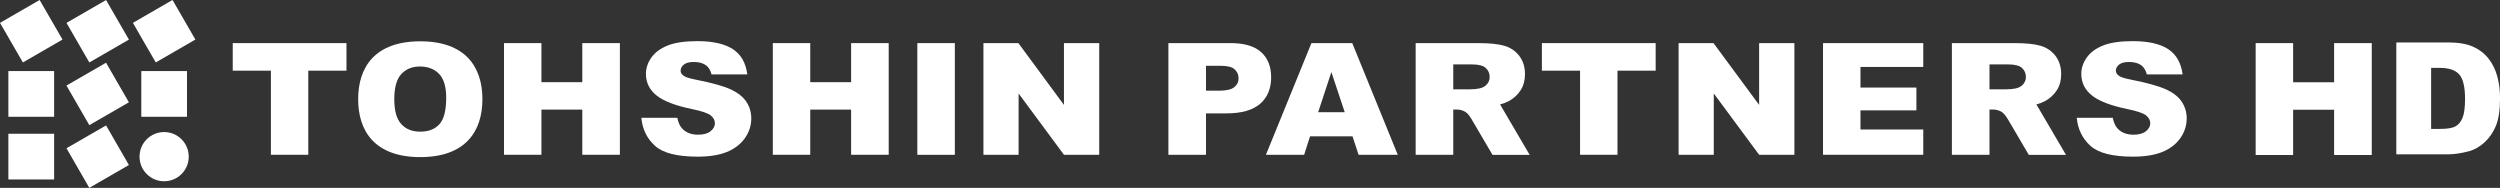
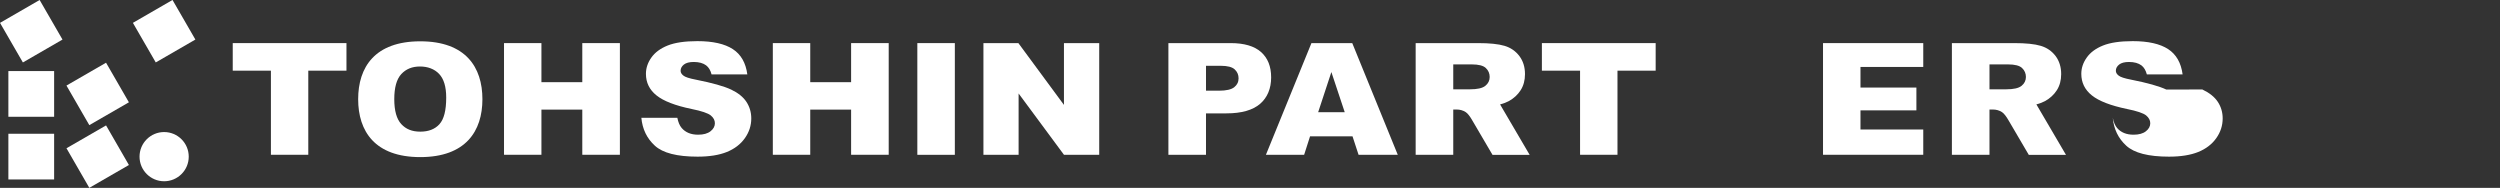
<svg xmlns="http://www.w3.org/2000/svg" id="_レイヤー_2" data-name="レイヤー 2" viewBox="0 0 557.92 41.92">
  <rect x="0" y="0" width="557.92" height="41.92" fill="#333333" stroke="none" />
  <defs>
    <style>
      .cls-1 {
        fill: #fff;
        stroke-width: 0px;
      }
    </style>
  </defs>
  <g id="_レイヤー_1-2" data-name="レイヤー 1">
    <g>
      <g>
        <g>
          <g>
            <path class="cls-1" d="M260.75,9.62h13.88c3.02,0,5.29.66,6.79,1.99,1.5,1.33,2.26,3.21,2.26,5.66s-.82,4.48-2.46,5.9c-1.64,1.41-4.14,2.13-7.51,2.13h-4.57v9.25h-8.39V9.62ZM269.14,20.24h2.9c1.61,0,2.74-.26,3.39-.77.65-.51.98-1.18.98-1.98s-.28-1.45-.85-1.99c-.57-.55-1.63-.82-3.19-.82h-3.23v5.56Z" />
            <path class="cls-1" d="M301.84,30.43h-9.48l-1.32,4.12h-8.53l10.16-24.93h9.11l10.16,24.93h-8.75l-1.35-4.12ZM300.1,25.04l-2.98-8.96-2.95,8.96h5.94Z" />
            <polygon class="cls-1" points="344.1 9.62 369.49 9.62 369.49 15.77 360.97 15.77 360.97 34.54 352.62 34.54 352.62 15.77 344.1 15.77 344.1 9.62" />
-             <polygon class="cls-1" points="374.61 9.62 382.4 9.62 392.58 23.41 392.58 9.62 400.45 9.62 400.45 34.54 392.58 34.54 382.46 20.86 382.46 34.54 374.61 34.54 374.61 9.62" />
            <polygon class="cls-1" points="429.21 14.94 429.21 9.62 406.84 9.62 406.84 34.54 429.21 34.54 429.21 28.9 415.2 28.9 415.2 24.63 427.68 24.63 427.68 19.54 415.2 19.54 415.2 14.94 429.21 14.94" />
-             <path class="cls-1" d="M483.44,19.98c-1.58-.74-4.19-1.48-7.84-2.2-1.48-.28-2.41-.59-2.8-.92-.41-.32-.61-.67-.61-1.07,0-.54.25-1,.74-1.39.49-.38,1.22-.57,2.19-.57,1.18,0,2.1.26,2.78.76.58.44.97,1.12,1.21,2.02h7.98c-.34-2.58-1.42-4.47-3.23-5.65-1.81-1.18-4.45-1.78-7.9-1.78-2.81,0-5.03.33-6.64.98-1.62.65-2.83,1.55-3.63,2.69-.81,1.14-1.21,2.35-1.21,3.63,0,1.95.79,3.56,2.36,4.81,1.56,1.26,4.18,2.27,7.83,3.03,2.24.45,3.66.94,4.28,1.44.61.51.92,1.09.92,1.74,0,.68-.32,1.28-.97,1.79-.64.51-1.56.77-2.75.77-1.6,0-2.83-.5-3.69-1.51-.45-.54-.77-1.3-.96-2.26h-8.03c.23,2.52,1.23,4.59,3.01,6.22,1.77,1.63,4.95,2.45,9.55,2.45,2.62,0,4.79-.35,6.51-1.04,1.72-.7,3.06-1.72,4.02-3.07.96-1.35,1.44-2.82,1.44-4.42,0-1.36-.36-2.59-1.08-3.69-.72-1.1-1.87-2.02-3.45-2.77" />
+             <path class="cls-1" d="M483.44,19.98c-1.58-.74-4.19-1.48-7.84-2.2-1.48-.28-2.41-.59-2.8-.92-.41-.32-.61-.67-.61-1.07,0-.54.25-1,.74-1.39.49-.38,1.22-.57,2.19-.57,1.18,0,2.1.26,2.78.76.58.44.97,1.12,1.21,2.02h7.98c-.34-2.58-1.42-4.47-3.23-5.65-1.81-1.18-4.45-1.78-7.9-1.78-2.81,0-5.03.33-6.64.98-1.62.65-2.83,1.55-3.63,2.69-.81,1.14-1.21,2.35-1.21,3.63,0,1.95.79,3.56,2.36,4.81,1.56,1.26,4.18,2.27,7.83,3.03,2.24.45,3.66.94,4.28,1.44.61.51.92,1.09.92,1.74,0,.68-.32,1.28-.97,1.79-.64.51-1.56.77-2.75.77-1.6,0-2.83-.5-3.69-1.51-.45-.54-.77-1.3-.96-2.26c.23,2.52,1.23,4.59,3.01,6.22,1.77,1.63,4.95,2.45,9.55,2.45,2.62,0,4.79-.35,6.51-1.04,1.72-.7,3.06-1.72,4.02-3.07.96-1.35,1.44-2.82,1.44-4.42,0-1.36-.36-2.59-1.08-3.69-.72-1.1-1.87-2.02-3.45-2.77" />
            <path class="cls-1" d="M334.79,23.3c.78-.21,1.43-.46,1.94-.74,1.12-.62,2-1.44,2.64-2.44.64-1.01.96-2.2.96-3.58,0-1.58-.42-2.93-1.26-4.04-.84-1.1-1.93-1.86-3.3-2.27-1.37-.41-3.34-.61-5.92-.61h-13.92v24.93h8.39v-10.11h.74c.76,0,1.44.19,2.04.58.45.29.95.94,1.51,1.92l4.47,7.62h8.29l-6.59-11.24ZM331.47,19.16c-.65.52-1.78.77-3.39.77h-3.76v-5.56h4.09c1.56,0,2.63.27,3.19.82.57.55.85,1.21.85,1.99s-.32,1.46-.98,1.98" />
            <path class="cls-1" d="M454.45,23.3c.78-.21,1.43-.46,1.94-.74,1.12-.62,2-1.44,2.64-2.44.64-1.01.96-2.2.96-3.58,0-1.58-.42-2.93-1.25-4.04-.84-1.1-1.93-1.86-3.3-2.27-1.36-.41-3.34-.61-5.92-.61h-13.92v24.93h8.39v-10.11h.74c.76,0,1.44.19,2.05.58.44.29.95.94,1.51,1.92l4.47,7.62h8.3l-6.59-11.24ZM451.14,19.16c-.65.52-1.78.77-3.39.77h-3.76v-5.56h4.09c1.56,0,2.63.27,3.19.82.57.55.85,1.21.85,1.99s-.33,1.46-.98,1.98" />
          </g>
          <g>
            <polygon class="cls-1" points="51.94 9.62 77.32 9.62 77.32 15.77 68.8 15.77 68.8 34.54 60.46 34.54 60.46 15.77 51.94 15.77 51.94 9.62" />
            <polygon class="cls-1" points="172.47 9.62 180.82 9.62 180.82 18.34 189.94 18.34 189.94 9.62 198.33 9.62 198.33 34.54 189.94 34.54 189.94 24.46 180.82 24.46 180.82 34.54 172.47 34.54 172.47 9.62" />
            <polygon class="cls-1" points="112.48 9.62 120.83 9.62 120.83 18.34 129.95 18.34 129.95 9.62 138.34 9.62 138.34 34.54 129.95 34.54 129.95 24.46 120.83 24.46 120.83 34.54 112.48 34.54 112.48 9.62" />
            <rect class="cls-1" x="204.72" y="9.62" width="8.37" height="24.93" />
            <polygon class="cls-1" points="219.47 9.62 227.27 9.62 237.44 23.41 237.44 9.62 245.31 9.62 245.31 34.54 237.44 34.54 227.32 20.86 227.32 34.54 219.47 34.54 219.47 9.62" />
            <path class="cls-1" d="M93.79,9.22c-10.14,0-13.86,5.78-13.86,12.92s3.73,12.92,13.86,12.92,13.87-5.78,13.87-12.92-3.73-12.92-13.87-12.92M98.06,27.73c-1.01,1.1-2.43,1.65-4.27,1.65s-3.2-.56-4.24-1.69c-1.04-1.13-1.56-2.98-1.56-5.56s.52-4.47,1.57-5.6c1.05-1.13,2.43-1.69,4.16-1.69s3.23.55,4.28,1.66c1.05,1.11,1.58,2.86,1.58,5.27,0,2.86-.5,4.84-1.51,5.94" />
            <path class="cls-1" d="M163.14,19.98c-1.58-.74-4.2-1.48-7.84-2.2-1.48-.28-2.41-.59-2.8-.92-.41-.32-.61-.67-.61-1.07,0-.54.25-1,.74-1.39.49-.38,1.22-.57,2.19-.57,1.18,0,2.1.26,2.77.76.58.44.98,1.12,1.21,2.02h7.98c-.34-2.58-1.42-4.47-3.24-5.65-1.81-1.18-4.45-1.78-7.9-1.78-2.81,0-5.03.33-6.65.98-1.62.65-2.83,1.55-3.63,2.69-.81,1.14-1.21,2.35-1.21,3.63,0,1.95.79,3.56,2.36,4.81,1.56,1.26,4.17,2.27,7.83,3.03,2.24.45,3.66.94,4.28,1.44.62.51.92,1.09.92,1.74,0,.68-.32,1.28-.97,1.79-.65.51-1.57.77-2.76.77-1.6,0-2.83-.5-3.69-1.51-.46-.54-.77-1.3-.96-2.26h-8.03c.23,2.52,1.23,4.59,3.01,6.22,1.77,1.63,4.95,2.45,9.55,2.45,2.62,0,4.79-.35,6.51-1.04,1.72-.7,3.06-1.72,4.02-3.07.96-1.35,1.44-2.82,1.44-4.42,0-1.36-.36-2.59-1.08-3.69-.72-1.1-1.87-2.02-3.45-2.77" />
          </g>
        </g>
        <g>
          <rect class="cls-1" x="1.87" y="29.85" width="10.21" height="10.2" />
          <rect class="cls-1" x="1.87" y="15.86" width="10.21" height="10.2" />
          <rect class="cls-1" x="1.87" y="1.87" width="10.21" height="10.2" transform="translate(-2.55 4.42) rotate(-30.01)" />
-           <rect class="cls-1" x="31.53" y="15.86" width="10.2" height="10.2" />
          <rect class="cls-1" x="31.53" y="1.87" width="10.21" height="10.2" transform="translate(1.42 19.25) rotate(-30.01)" />
          <rect class="cls-1" x="16.7" y="15.86" width="10.2" height="10.2" transform="translate(-7.56 13.71) rotate(-30)" />
          <rect class="cls-1" x="16.7" y="29.85" width="10.2" height="10.2" transform="translate(-14.55 15.58) rotate(-29.99)" />
-           <rect class="cls-1" x="16.7" y="1.87" width="10.2" height="10.2" transform="translate(-.56 11.84) rotate(-30.01)" />
          <path class="cls-1" d="M42.12,34.96c0,3.03-2.46,5.49-5.49,5.49s-5.49-2.46-5.49-5.49,2.46-5.49,5.49-5.49,5.49,2.46,5.49,5.49" />
        </g>
      </g>
-       <path class="cls-1" d="M534.77,9.47h11.55c2.27,0,4.11.31,5.52.92,1.4.61,2.56,1.49,3.48,2.64.92,1.15,1.57,2.48,1.99,4,.41,1.52.62,3.13.62,4.84,0,2.67-.31,4.74-.92,6.21-.61,1.47-1.46,2.7-2.55,3.7-1.09.99-2.25,1.65-3.5,1.98-1.71.45-3.25.68-4.63.68h-11.55V9.47ZM542.55,15.13v13.64h1.9c1.62,0,2.78-.18,3.47-.53.68-.36,1.22-.98,1.61-1.87.39-.89.59-2.34.59-4.33,0-2.64-.44-4.46-1.3-5.43-.87-.98-2.31-1.46-4.33-1.46h-1.94Z" />
-       <polygon class="cls-1" points="503.39 9.62 511.75 9.62 511.75 18.36 520.9 18.36 520.9 9.62 529.3 9.62 529.3 34.59 520.9 34.59 520.9 24.49 511.75 24.49 511.75 34.59 503.39 34.59 503.39 9.62" />
    </g>
  </g>
</svg>